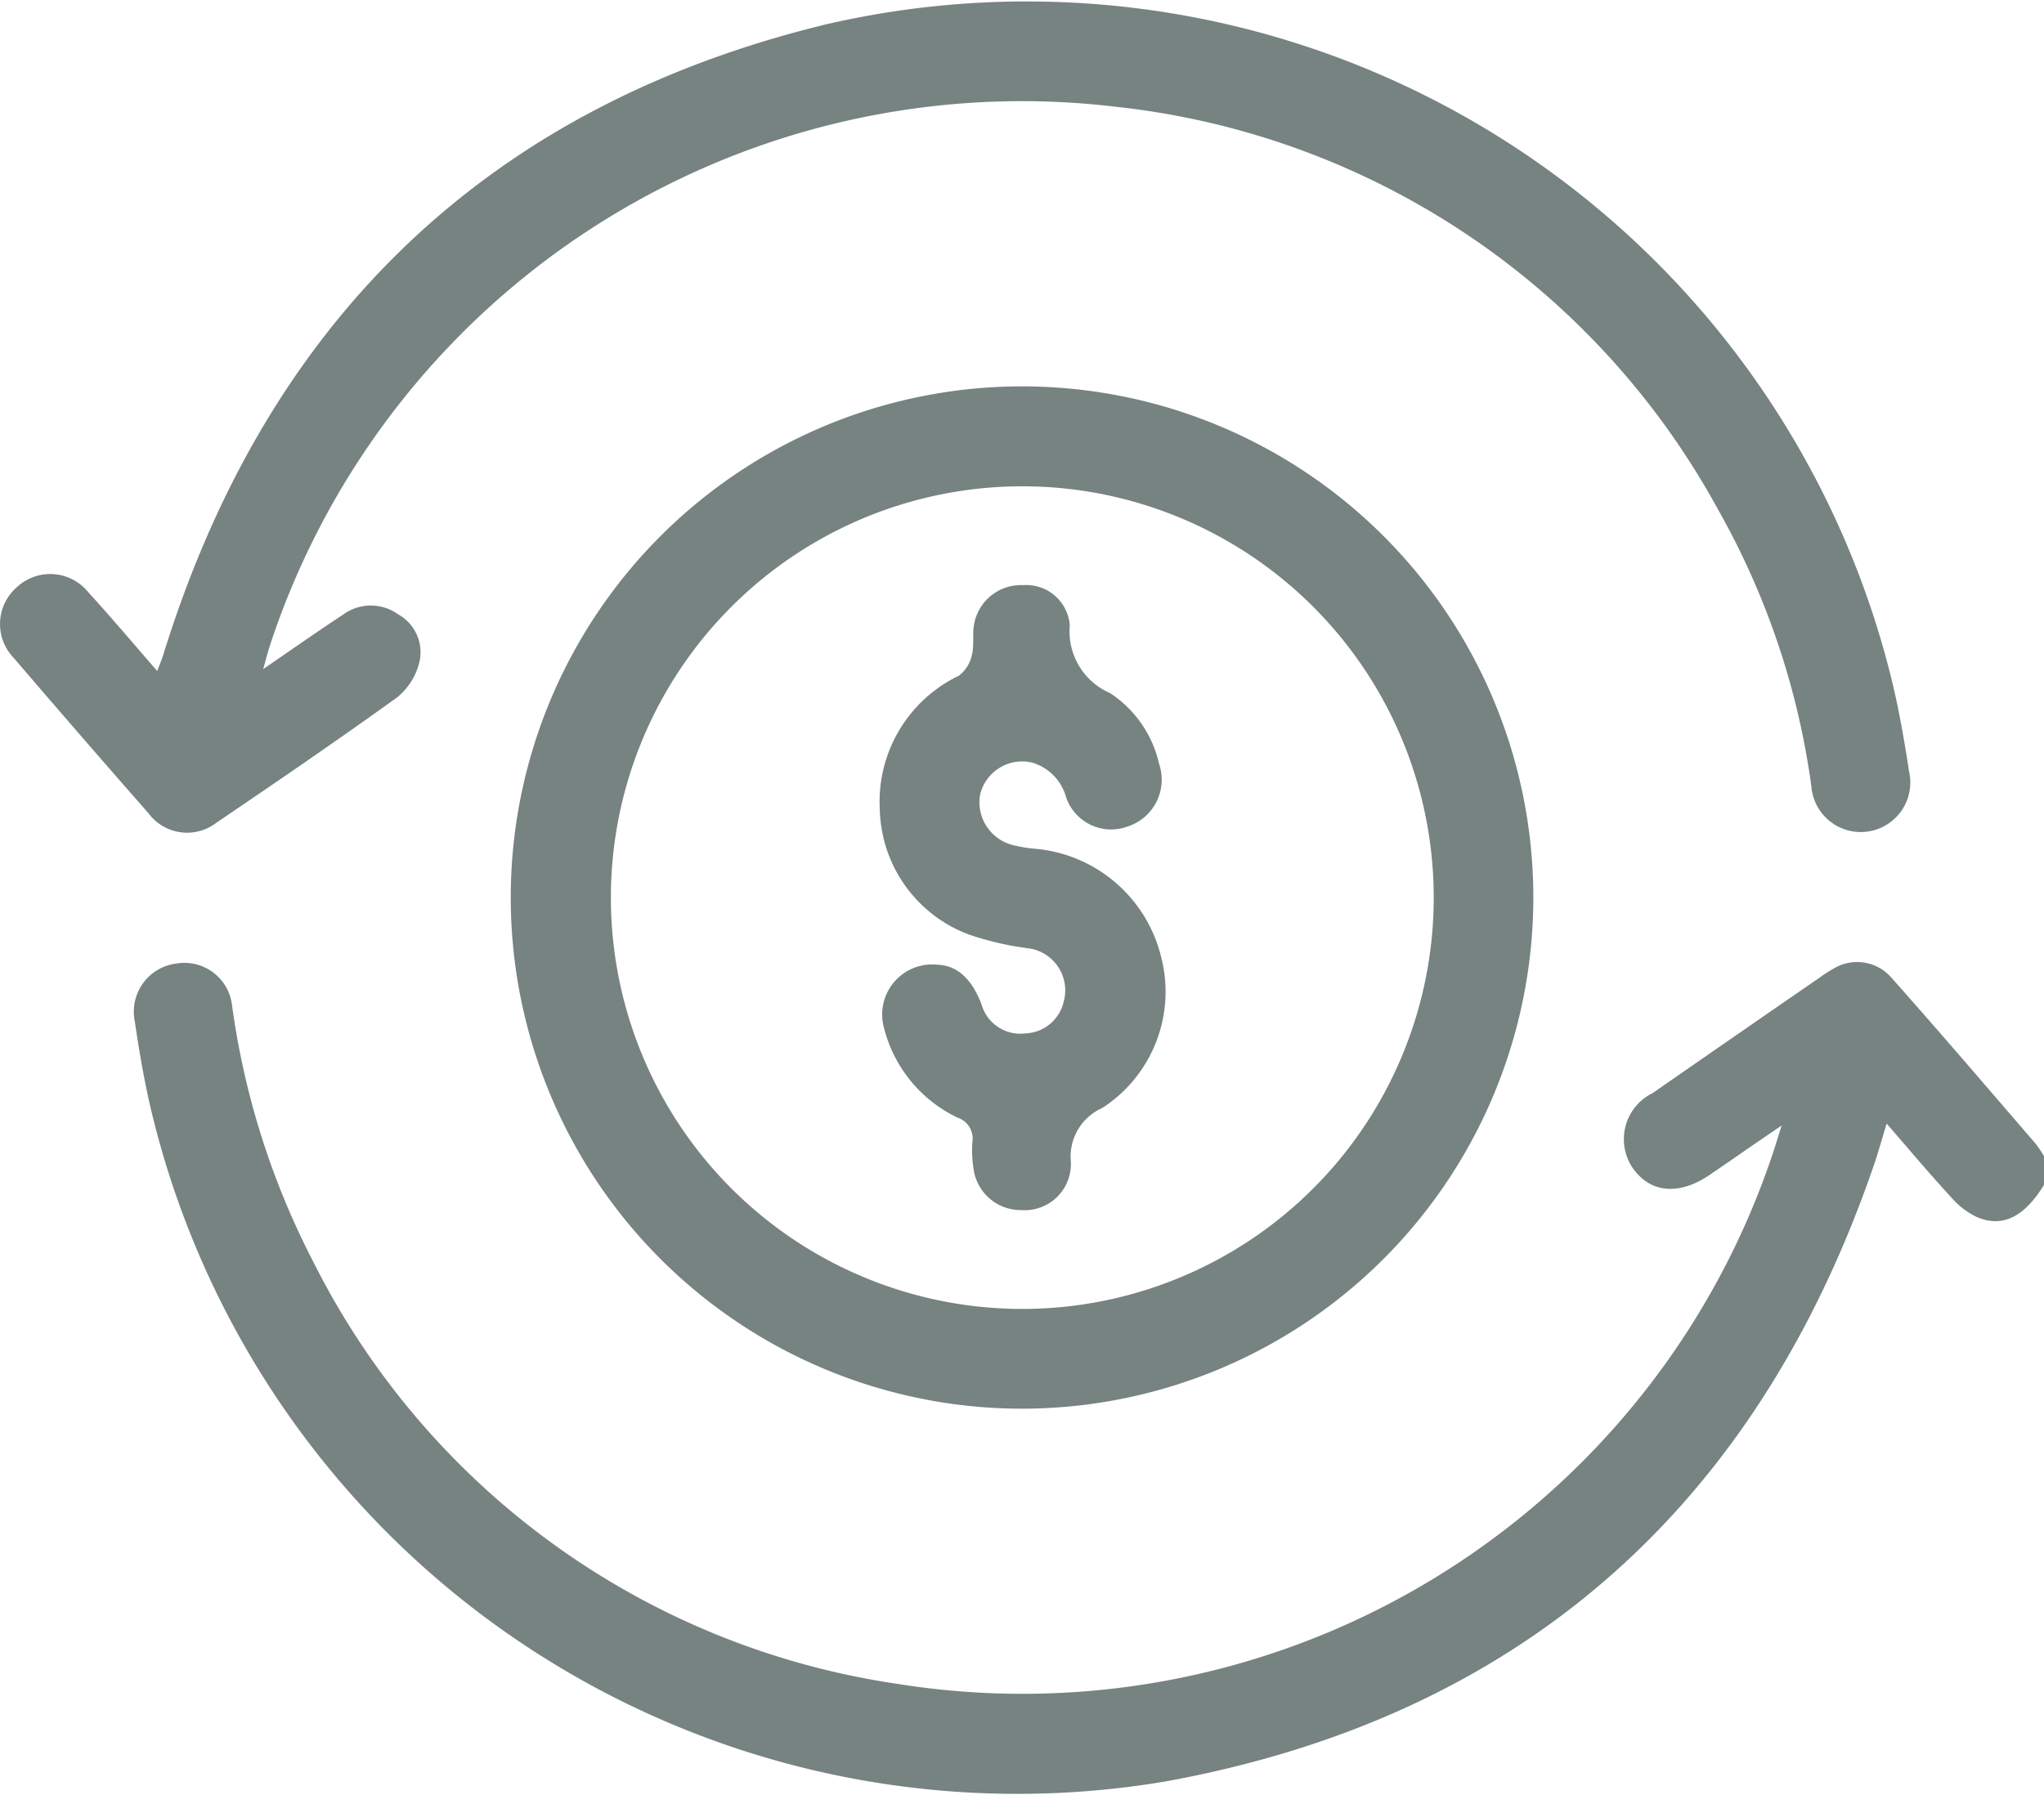
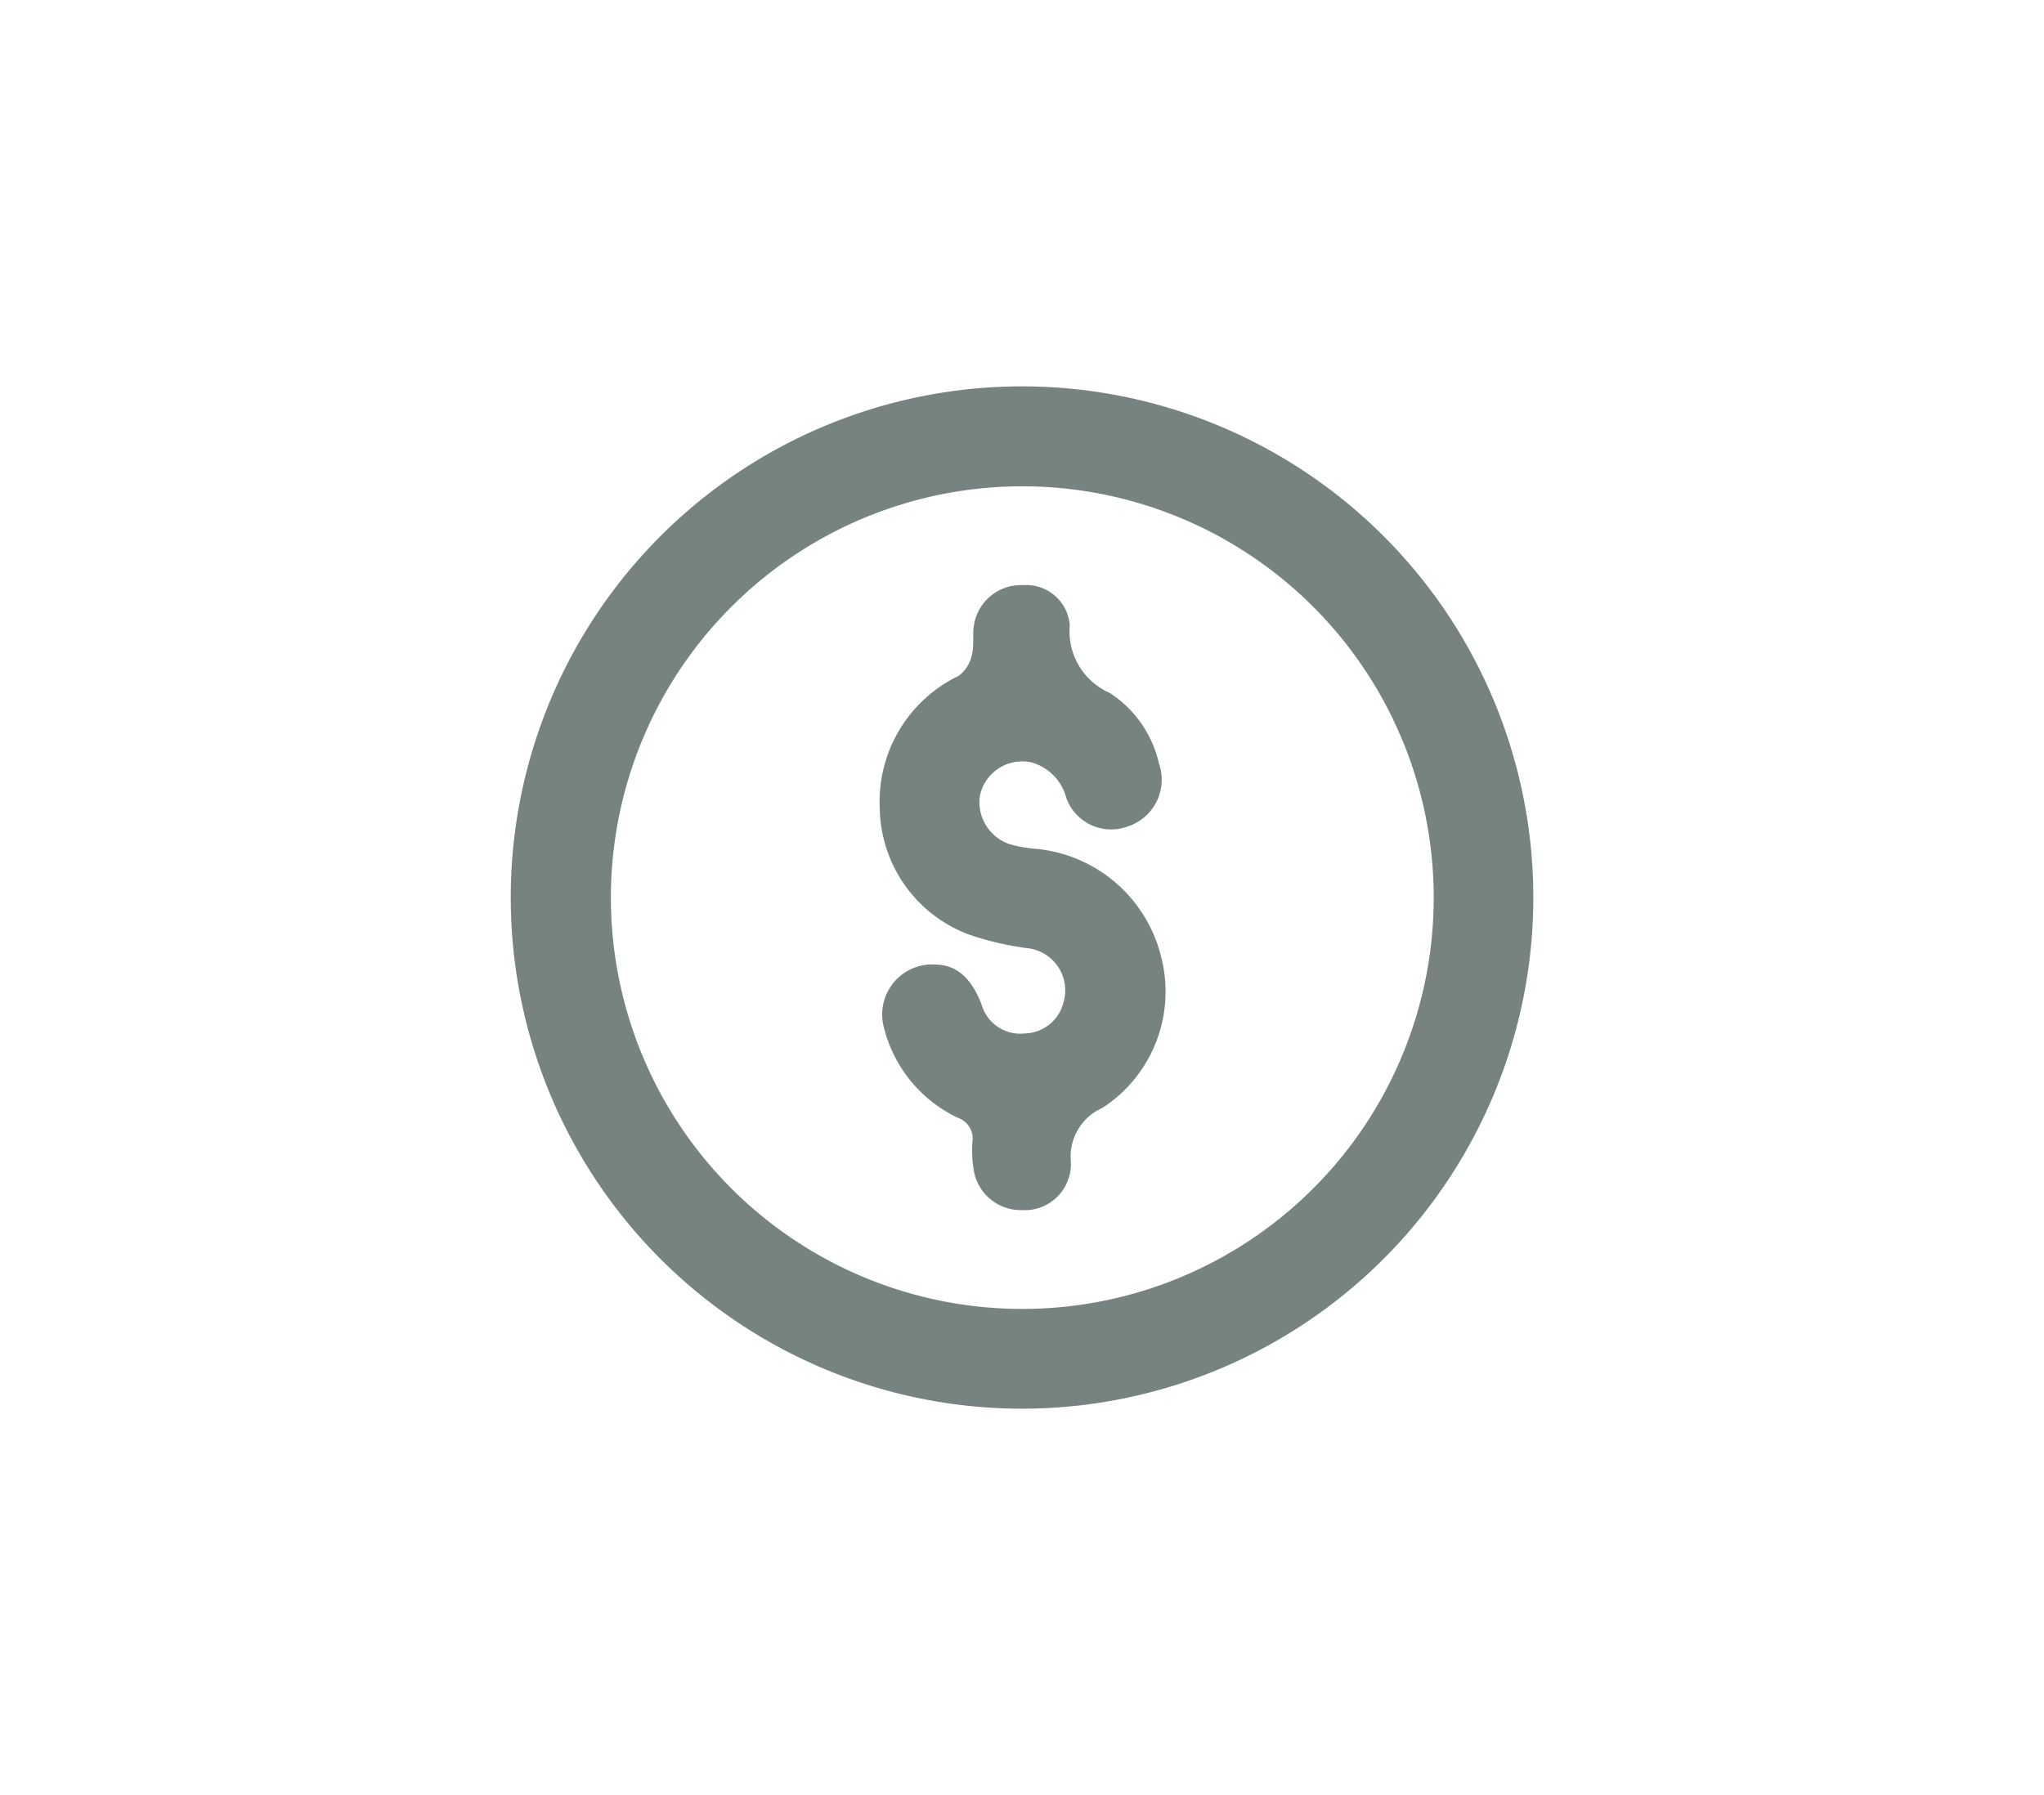
<svg xmlns="http://www.w3.org/2000/svg" width="47.198" height="41.461" viewBox="0 0 47.198 41.461">
  <defs>
    <clipPath id="clip-path">
      <rect id="Rectangle_3525" data-name="Rectangle 3525" width="47.198" height="41.461" fill="#768380" />
    </clipPath>
  </defs>
  <g id="icon-beneficios" transform="translate(0 0)">
    <g id="Group_9238" data-name="Group 9238" transform="translate(0 0)" clip-path="url(#clip-path)">
-       <path id="Path_18958" data-name="Path 18958" d="M68.016,176.824c-.459.744-.967,1-1.56.739a1.809,1.809,0,0,1-.574-.441c-.5-.542-.969-1.1-1.5-1.714-.115.374-.2.688-.309,1-2.715,7.869-8.159,12.7-16.329,14.192A20.561,20.561,0,0,1,24.337,175.22c-.175-.714-.3-1.442-.407-2.17a1.121,1.121,0,0,1,.956-1.338,1.108,1.108,0,0,1,1.289.965,18.235,18.235,0,0,0,1.883,5.937,18.01,18.01,0,0,0,13.482,9.735,18.266,18.266,0,0,0,20.238-12.327c.047-.143.09-.288.179-.57l-.746.51c-.3.209-.606.42-.91.627-.711.486-1.374.427-1.783-.155a1.185,1.185,0,0,1,.46-1.73q1.929-1.34,3.864-2.673a2.85,2.85,0,0,1,.311-.2,1.048,1.048,0,0,1,1.315.181c1.134,1.273,2.24,2.57,3.354,3.861a2.528,2.528,0,0,1,.2.3Z" transform="translate(-20.817 -149.457)" fill="#768380" />
      <path id="Path_18959" data-name="Path 18959" d="M102.91,92.542a11.806,11.806,0,1,1,11.8-11.811,11.81,11.81,0,0,1-11.8,11.811m9.5-11.818a9.5,9.5,0,1,0-9.477,9.514,9.5,9.5,0,0,0,9.477-9.514" transform="translate(-79.304 -60.006)" fill="#768380" />
-       <path id="Path_18960" data-name="Path 18960" d="M6.077,15.454c.674-.461,1.259-.873,1.857-1.266a1.079,1.079,0,0,1,1.257,0,1,1,0,0,1,.481,1.151,1.5,1.5,0,0,1-.511.775C7.79,17.1,6.4,18.052,5,19a1.109,1.109,0,0,1-1.57-.215Q1.862,17,.321,15.2A1.126,1.126,0,0,1,.4,13.553a1.128,1.128,0,0,1,1.642.13c.528.576,1.031,1.176,1.588,1.814.057-.149.1-.249.134-.354C6.149,7.419,11.238,2.458,19.094.558A20.564,20.564,0,0,1,43.689,15.735c.166.684.286,1.382.392,2.079a1.144,1.144,0,1,1-2.255.345,17.874,17.874,0,0,0-2.168-6.415,18.048,18.048,0,0,0-13.9-9.279A18.277,18.277,0,0,0,6.228,14.923c-.046.142-.082.287-.151.531" transform="translate(0 0)" fill="#768380" />
      <path id="Path_18961" data-name="Path 18961" d="M158.149,113.137c.5.009.835.376,1.039.932a.93.93,0,0,0,1,.656.946.946,0,0,0,.894-.738.98.98,0,0,0-.8-1.226,7,7,0,0,1-1.381-.317,3.164,3.164,0,0,1-2.067-2.908,3.224,3.224,0,0,1,1.826-3.073.811.811,0,0,0,.3-.476c.058-.217.012-.46.047-.686a1.1,1.1,0,0,1,1.14-.93,1.006,1.006,0,0,1,1.074.928,1.554,1.554,0,0,0,.93,1.565,2.648,2.648,0,0,1,1.131,1.63,1.135,1.135,0,0,1-.712,1.447,1.1,1.1,0,0,1-1.43-.659,1.154,1.154,0,0,0-.8-.816,1,1,0,0,0-1.192.755,1.022,1.022,0,0,0,.759,1.154,3.552,3.552,0,0,0,.591.092,3.292,3.292,0,0,1,2.83,2.479,3.2,3.2,0,0,1-1.355,3.5,1.228,1.228,0,0,0-.727,1.239,1.067,1.067,0,0,1-1.141,1.12,1.1,1.1,0,0,1-1.108-.968,2.753,2.753,0,0,1-.025-.6.508.508,0,0,0-.34-.566,3.151,3.151,0,0,1-1.7-2.072,1.157,1.157,0,0,1,1.215-1.464" transform="translate(-136.519 -90.856)" fill="#768380" />
    </g>
  </g>
</svg>